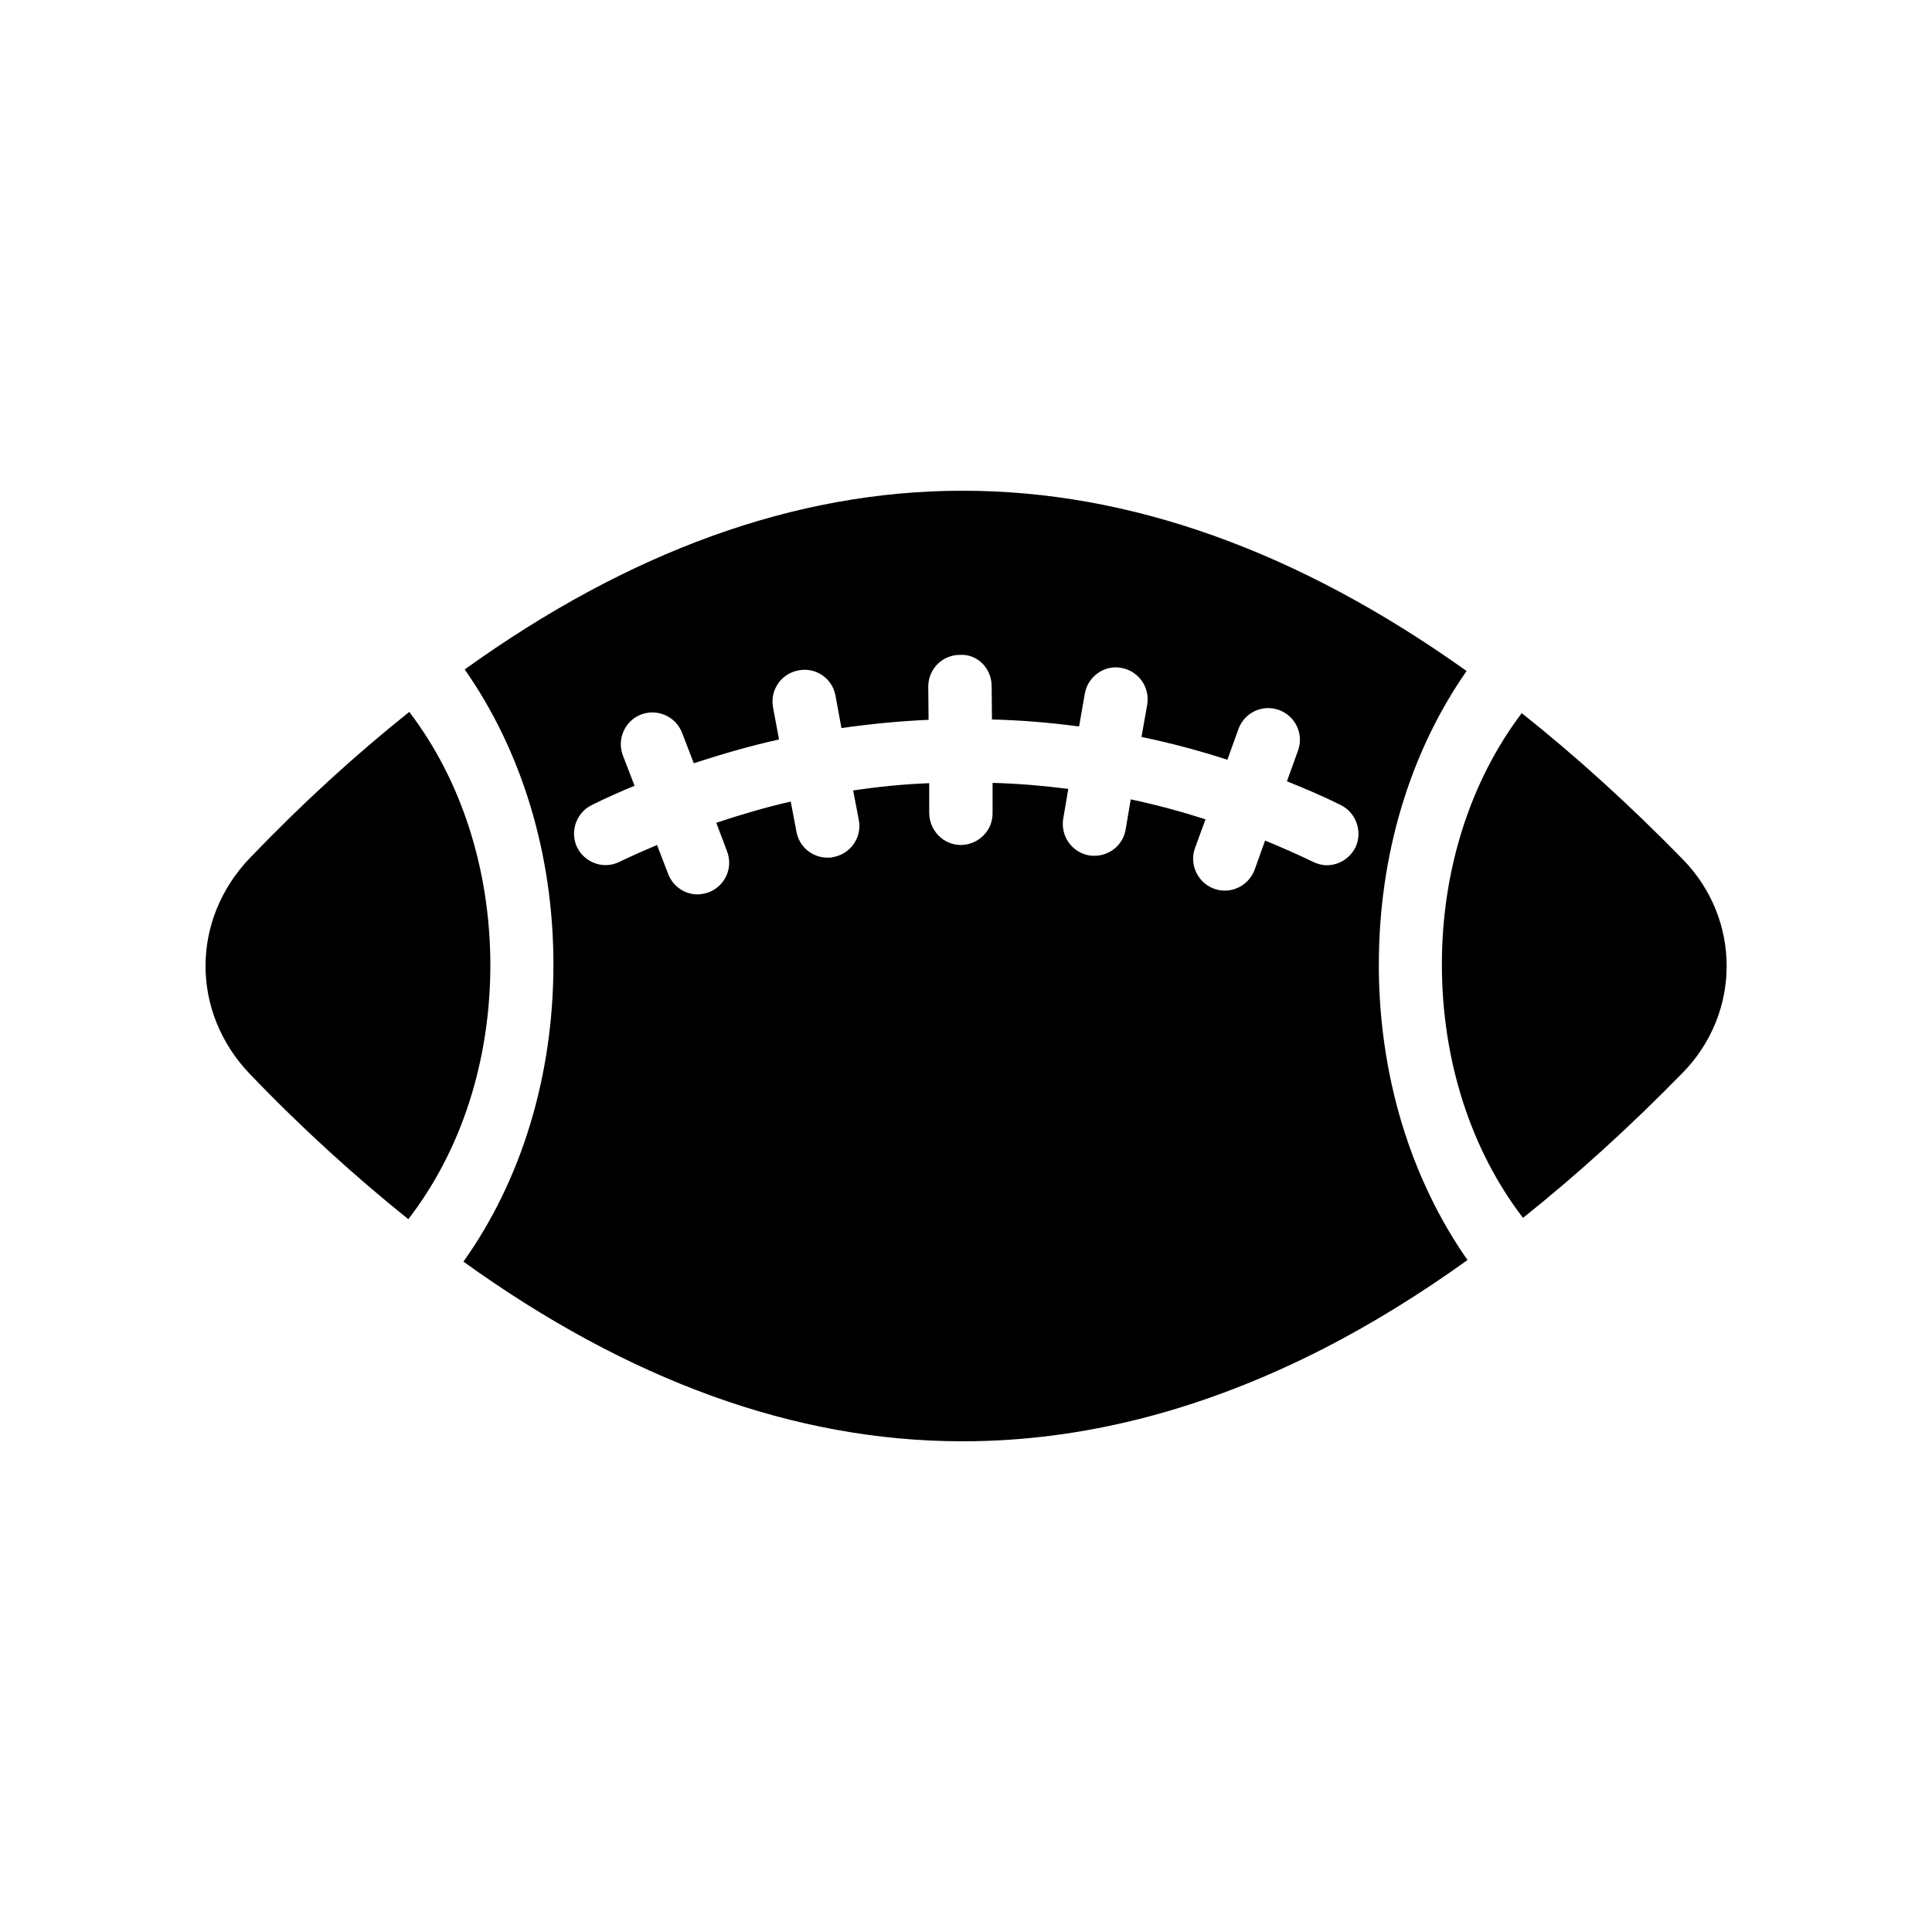
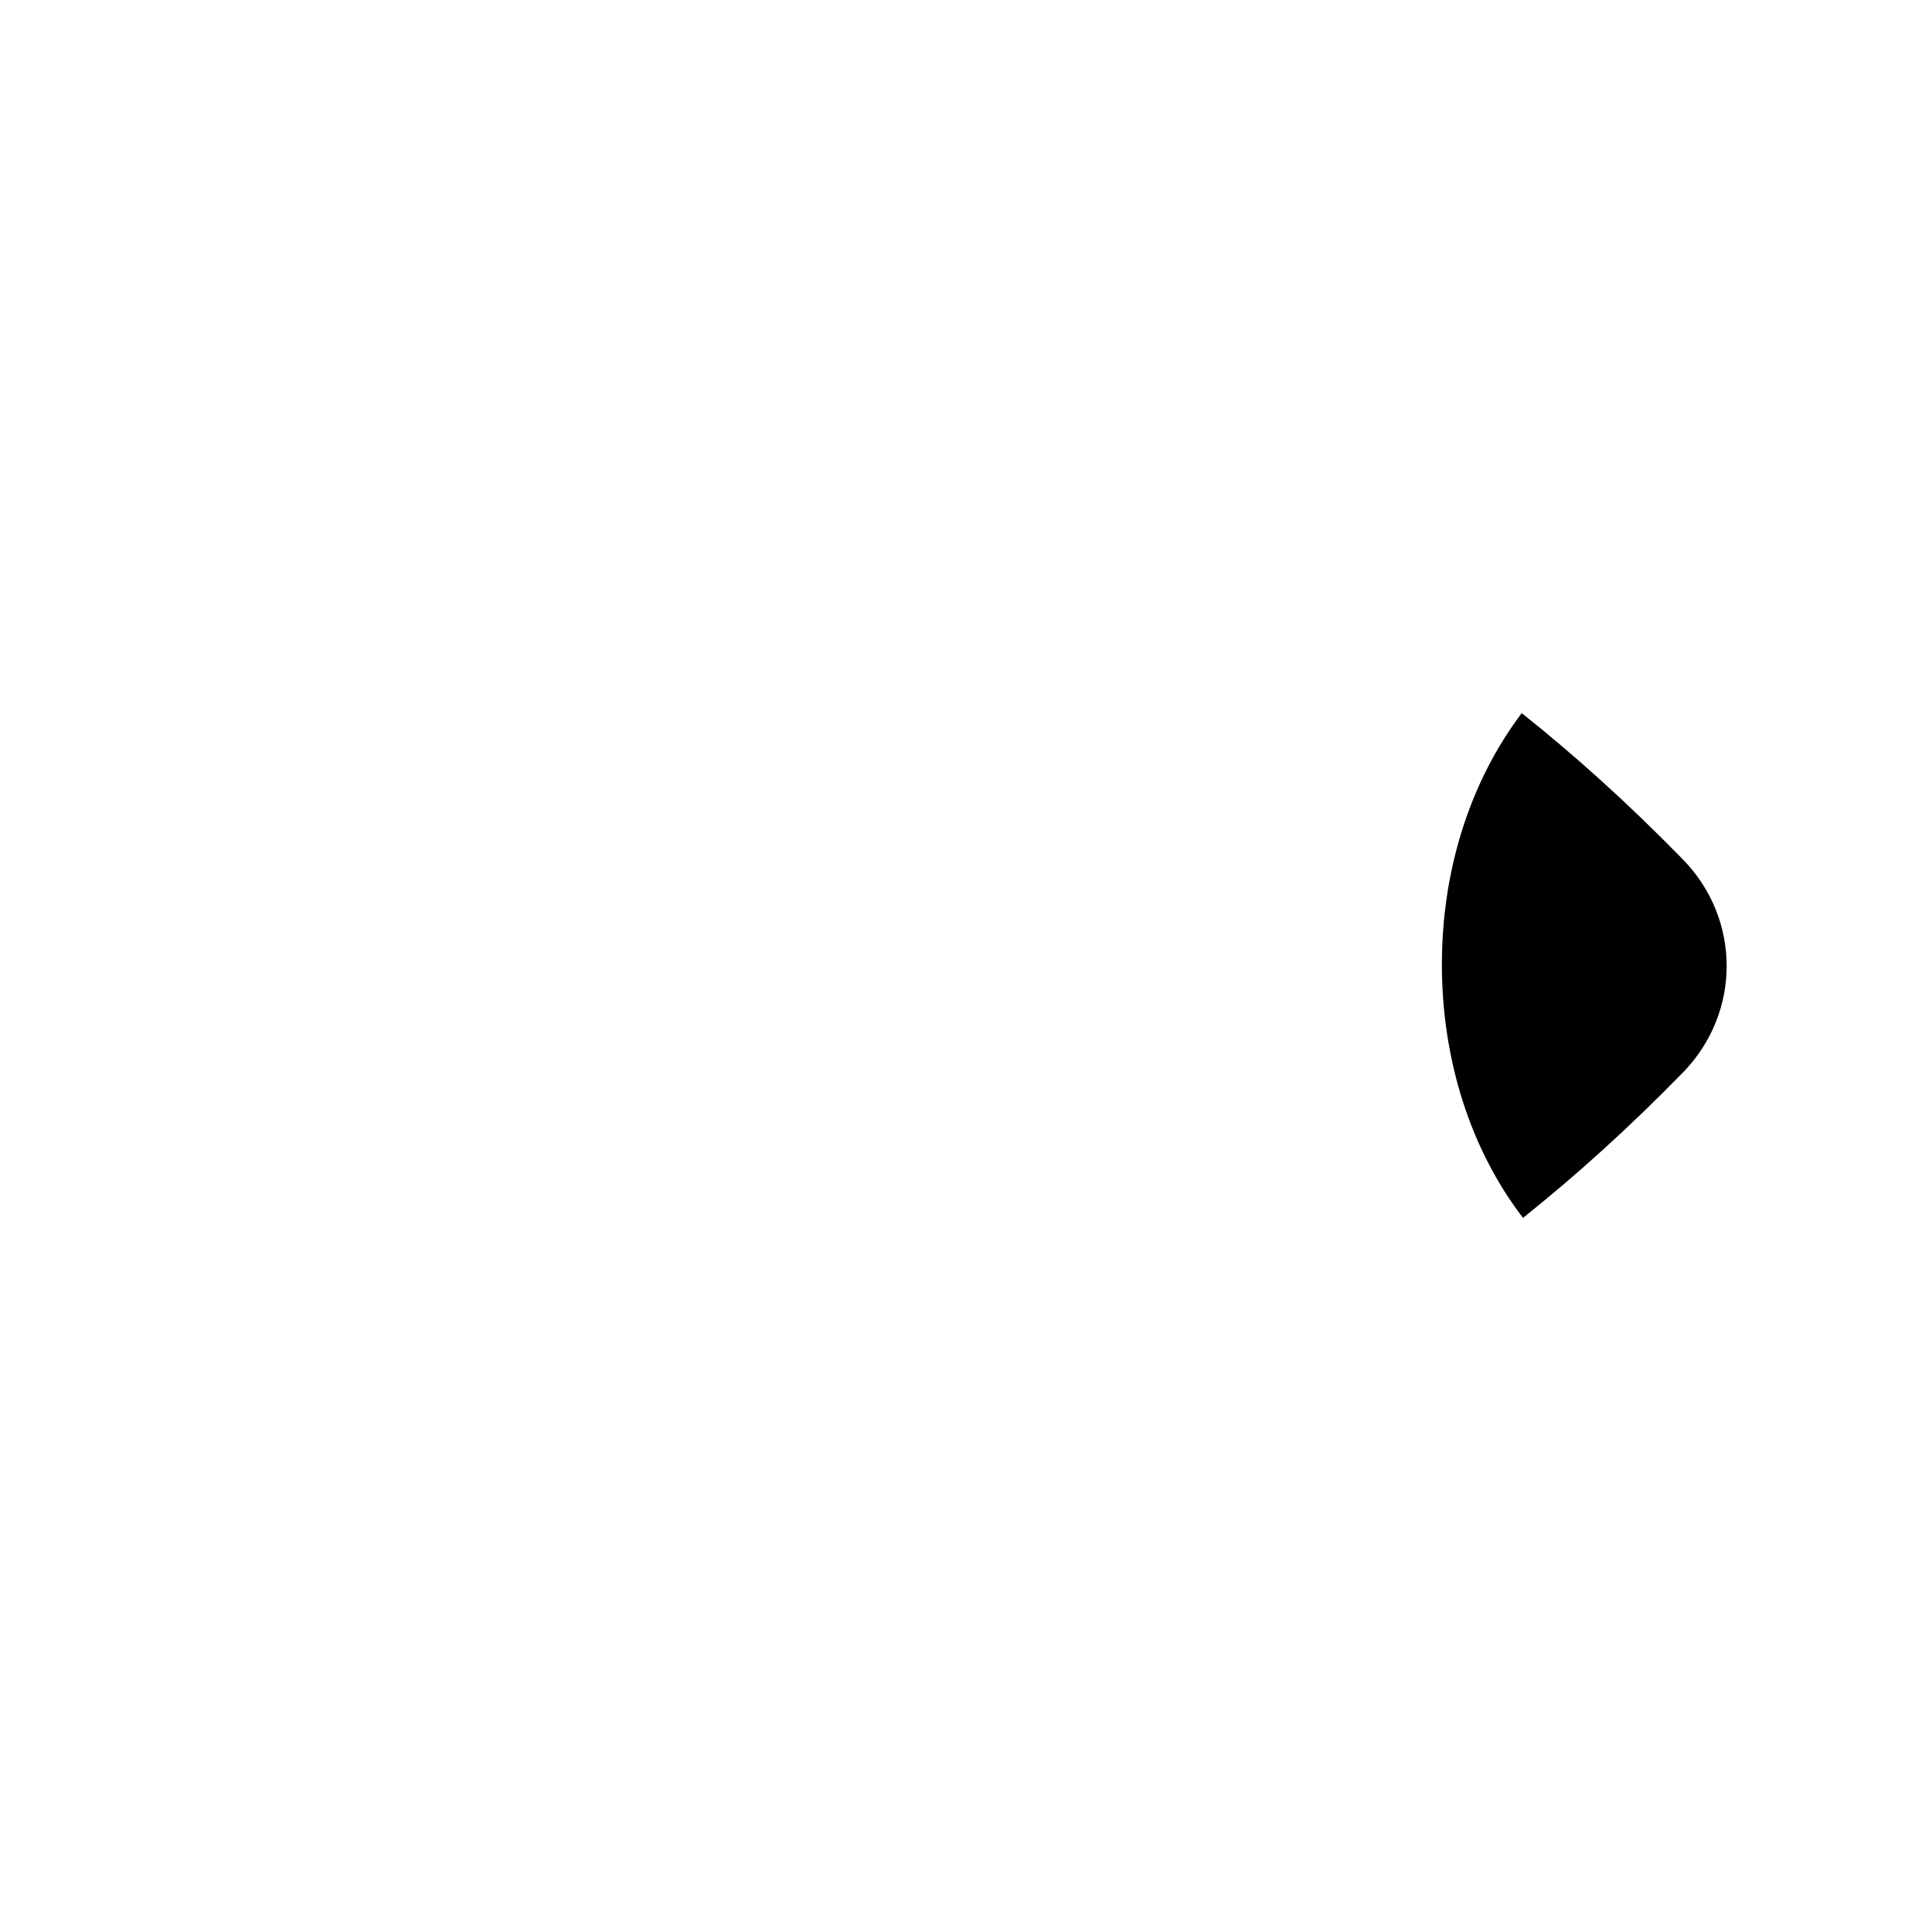
<svg xmlns="http://www.w3.org/2000/svg" fill="#000000" width="800px" height="800px" version="1.1" viewBox="144 144 512 512">
  <g>
-     <path d="m252.46 332.66c-14.105 11.25-28.215 24.098-42.152 38.625-15.785 16.375-15.785 41.059 0 57.434 13.855 14.441 27.879 27.121 41.898 38.375 14.023-18.137 21.746-41.898 21.746-67.512-0.078-25.273-7.719-48.867-21.492-66.922z" />
-     <path d="m509.41 399.58c0-28.969 8.23-56.258 23.258-77.754-44.504-31.738-89.176-47.777-133.43-47.777h-0.586c-43.914 0.082-87.914 16.039-131.5 47.359 15.113 21.578 23.512 48.953 23.512 78.176 0 29.559-8.48 57.184-23.848 78.762 43.746 31.488 87.832 47.527 131.83 47.609h0.586c31.656 0 63.562-8.23 95.473-24.52 12.762-6.551 25.441-14.359 38.207-23.512-15.117-21.582-23.512-49.039-23.512-78.344zm-6.215-30.984c-1.512 2.938-4.449 4.703-7.559 4.703-1.258 0-2.519-0.336-3.695-0.922-4.199-2.016-8.398-3.863-12.68-5.625l-2.769 7.727c-1.258 3.359-4.449 5.543-7.894 5.543-0.922 0-1.93-0.168-2.856-0.504-4.367-1.594-6.633-6.465-5.039-10.832l2.769-7.559c-6.551-2.098-13.098-3.863-19.816-5.289l-1.344 7.977c-0.672 4.113-4.281 6.969-8.23 6.969-0.504 0-1.008 0-1.426-0.082-4.617-0.84-7.641-5.121-6.887-9.742l1.344-7.894c-6.633-0.84-13.352-1.426-20.07-1.594v7.977c0.082 4.617-3.695 8.398-8.312 8.48h-0.082c-4.617 0-8.312-3.777-8.398-8.398v-7.977c-6.801 0.25-13.434 0.922-20.152 1.93l1.512 7.894c0.84 4.535-2.184 8.902-6.719 9.742-0.586 0.168-1.09 0.168-1.594 0.168-3.945 0-7.473-2.769-8.23-6.887l-1.512-7.977c-6.633 1.512-13.184 3.441-19.734 5.625l2.856 7.559c1.68 4.367-0.504 9.152-4.785 10.832-1.008 0.336-2.016 0.586-3.023 0.586-3.359 0-6.551-2.098-7.809-5.457l-2.938-7.641c-3.359 1.426-6.633 2.856-9.91 4.449-4.199 2.098-9.152 0.336-11.25-3.777-2.016-4.199-0.25-9.238 3.863-11.25 3.695-1.848 7.473-3.527 11.336-5.121l-3.106-8.062c-1.594-4.281 0.504-9.152 4.871-10.832 4.281-1.594 9.152 0.504 10.832 4.871l3.106 8.062c7.473-2.434 14.945-4.617 22.586-6.297l-1.594-8.566c-0.84-4.535 2.184-8.902 6.719-9.742 4.617-0.922 8.984 2.098 9.824 6.633l1.594 8.648c7.641-1.09 15.367-1.848 23.09-2.184l-0.082-8.816c0-4.617 3.695-8.398 8.398-8.398 4.785-0.25 8.398 3.695 8.398 8.312l0.082 8.816c7.727 0.168 15.449 0.84 23.09 1.848l1.512-8.648c0.754-4.535 5.121-7.727 9.656-6.887 4.617 0.84 7.641 5.121 6.887 9.742l-1.512 8.566c7.641 1.594 15.281 3.609 22.754 6.047l2.938-8.145c1.594-4.367 6.383-6.633 10.746-5.039 4.367 1.594 6.633 6.383 5.039 10.746l-2.938 8.145c4.785 1.93 9.574 3.945 14.273 6.297 4.039 2.016 5.887 7.051 3.871 11.25z" />
    <path d="m589.93 371.7c-14.191-14.527-28.383-27.375-42.656-38.711-13.602 17.969-21.16 41.48-21.16 66.586 0 25.359 7.641 49.121 21.496 67.176 14.105-11.25 28.215-24.016 42.32-38.457 15.535-15.871 15.535-40.727 0-56.594z" />
  </g>
</svg>